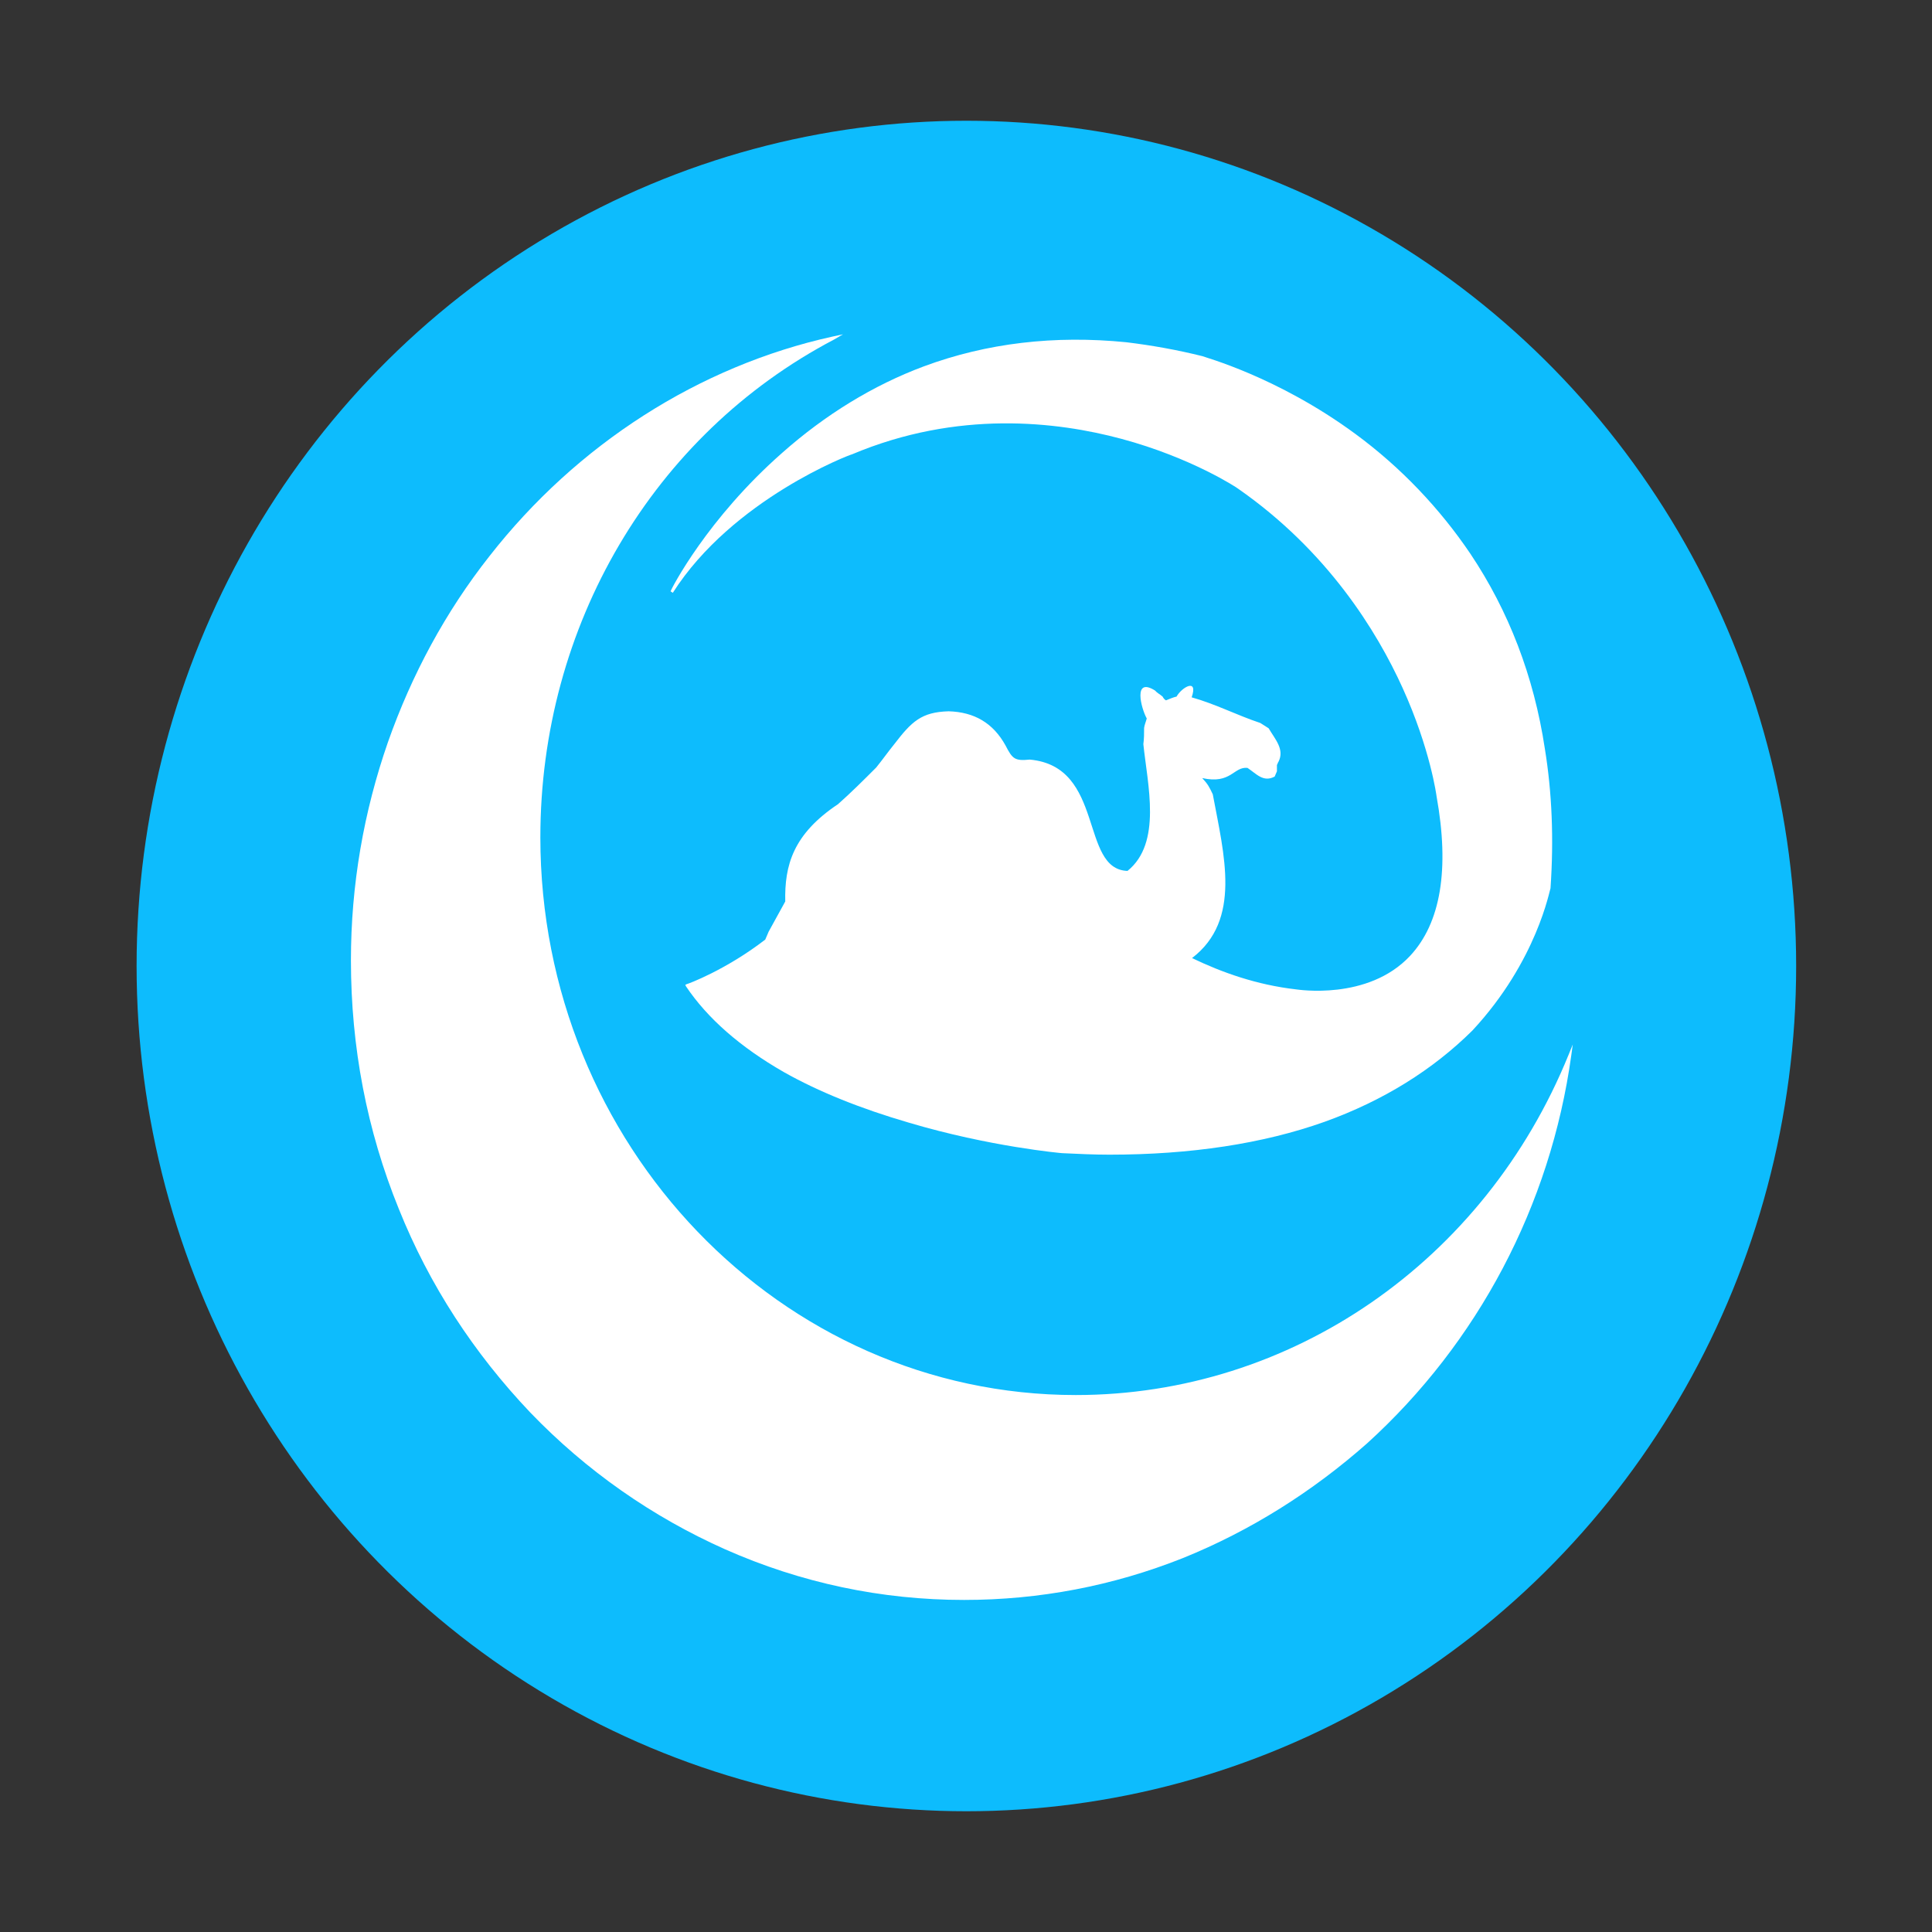
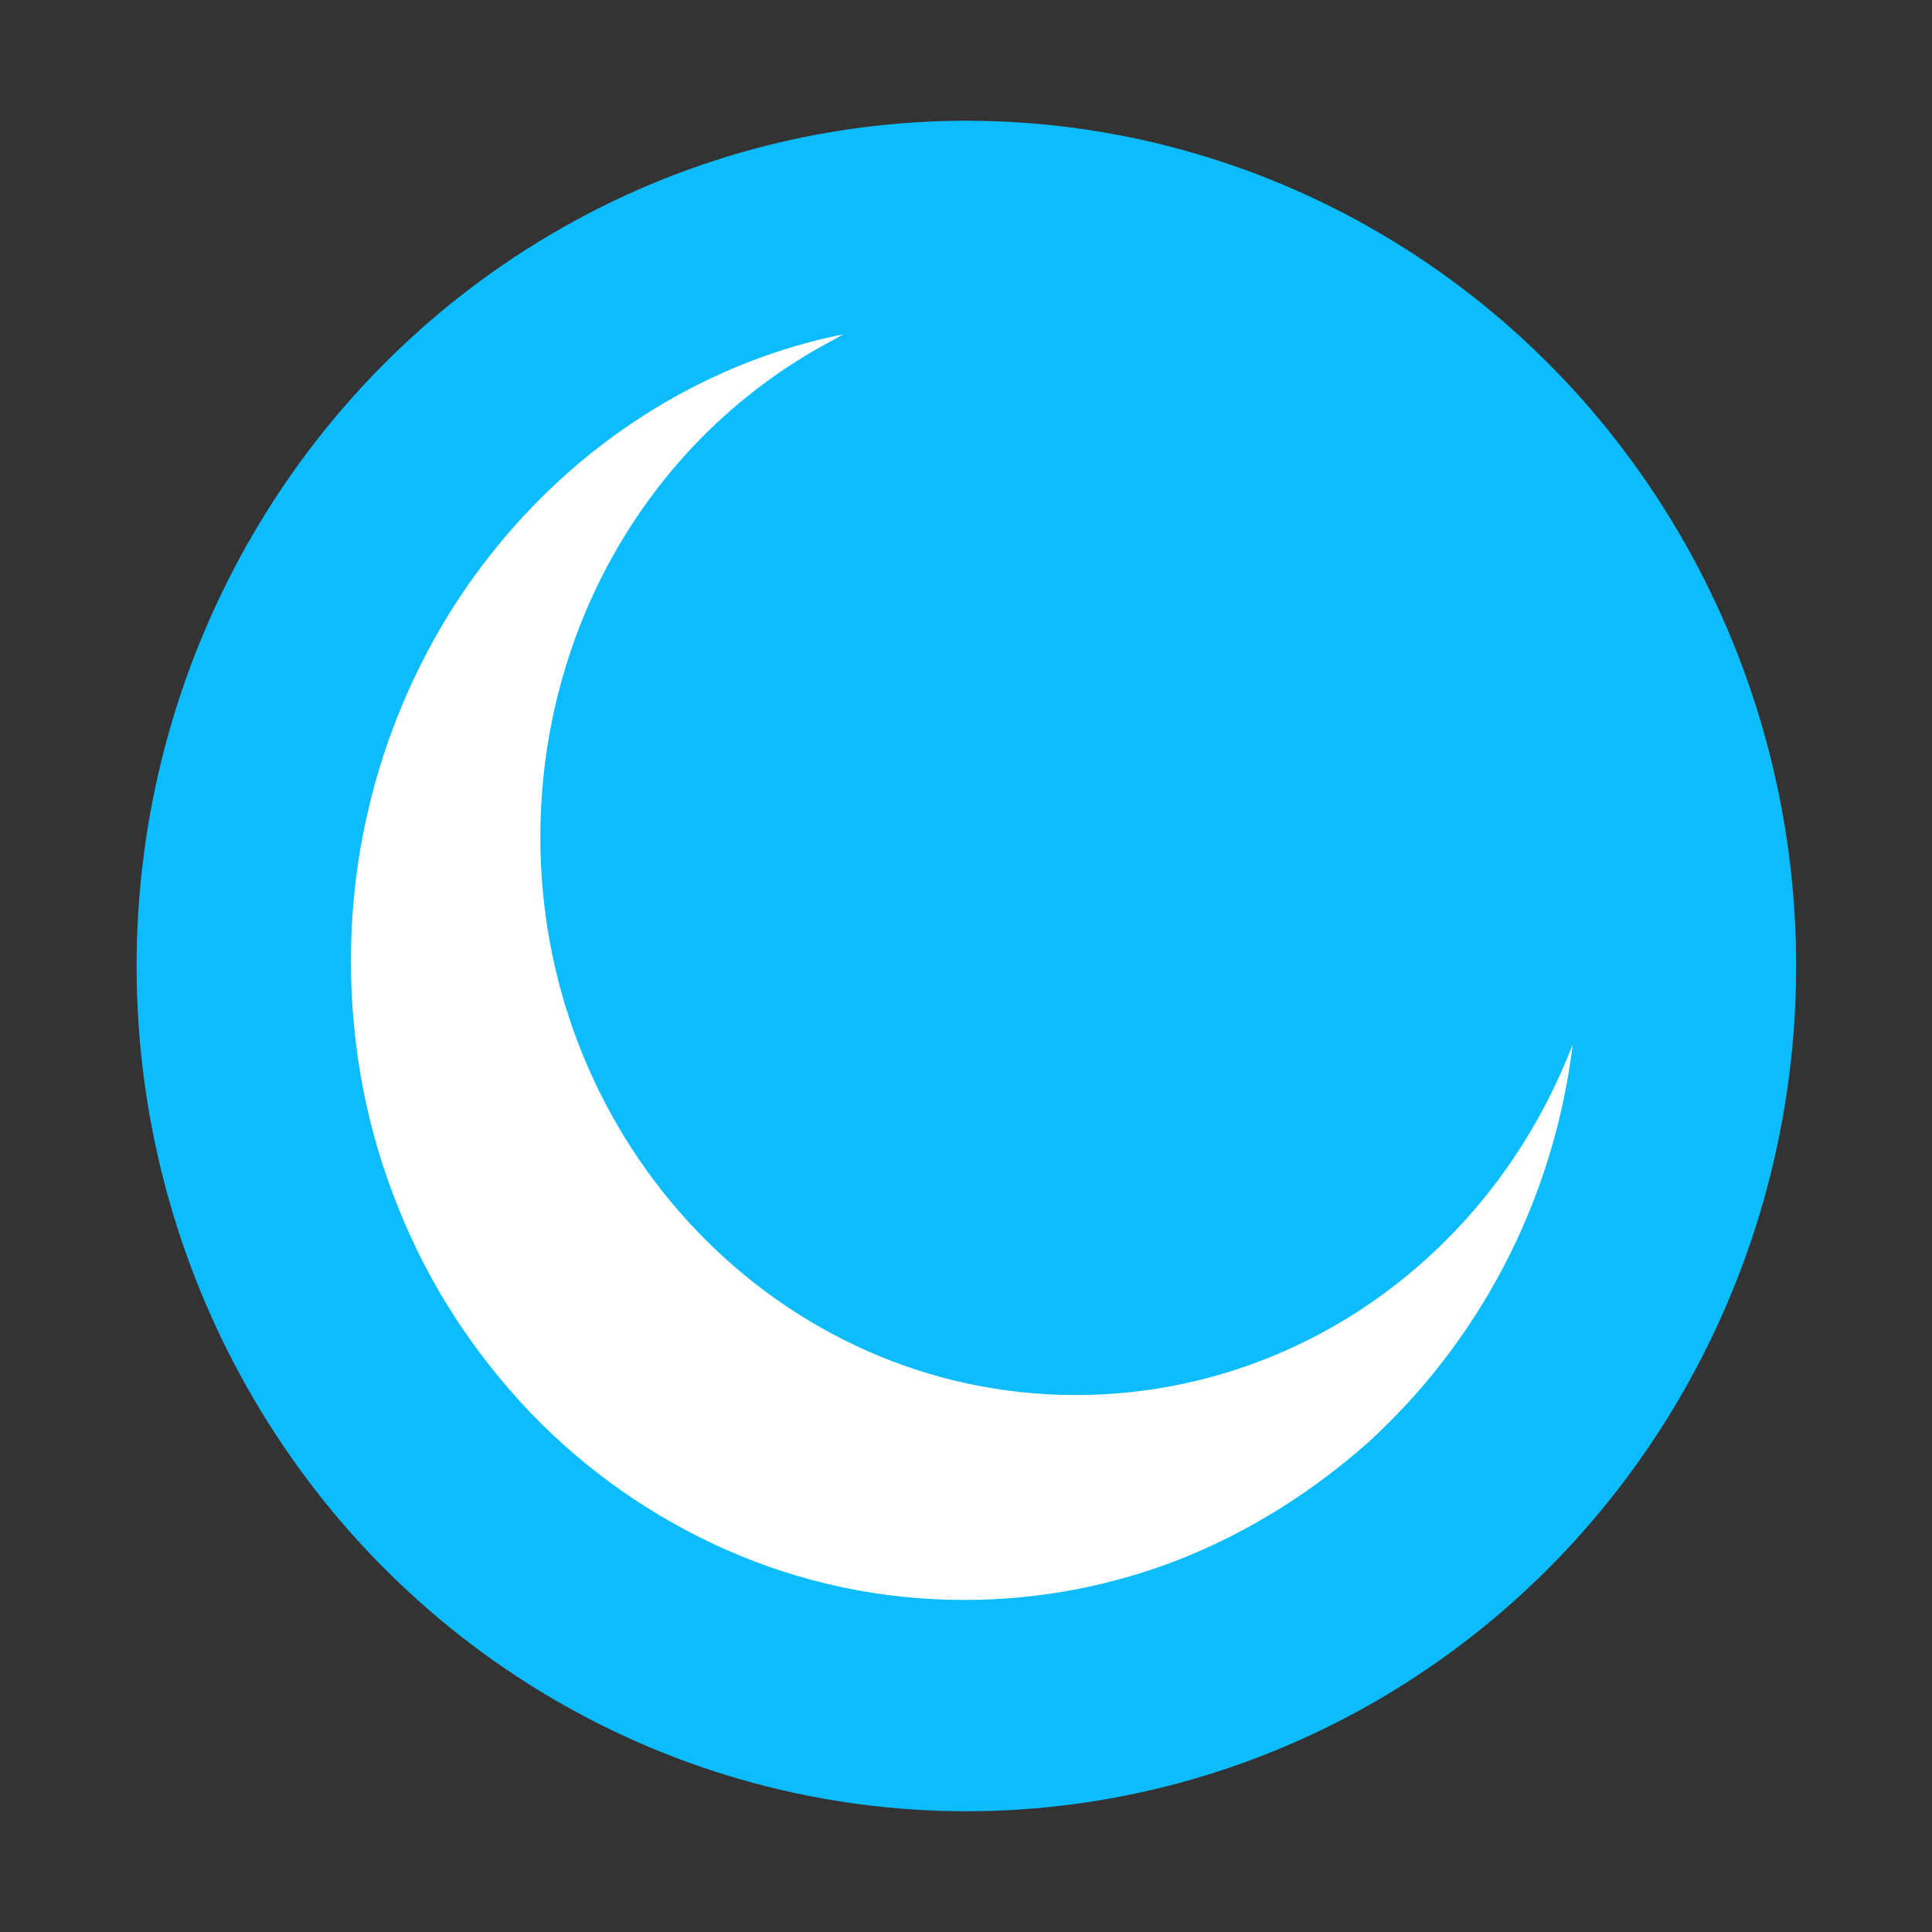
<svg xmlns="http://www.w3.org/2000/svg" id="Layer_1" x="0px" y="0px" viewBox="0 0 512 512" style="enable-background:new 0 0 512 512;" xml:space="preserve">
  <rect x="0" y="0" width="512" height="512" fill="#333333" stroke="none" />
  <style type="text/css">	.st0{fill:#0DBCFD;}	.st1{fill:#FFFFFF;}</style>
  <g>
    <ellipse class="st0" cx="256.1" cy="256" rx="219.9" ry="224" />
    <g>
      <path class="st1" d="M129.7,147.4c-11.6,14.7-20.6,31.4-26.9,49.3c-6.4,18.4-9.8,37.8-9.8,57.8c0,22.9,4.2,45,12.7,65.9   c8.1,20.2,19.9,38.2,34.8,53.9c14.9,15.5,32.4,27.7,51.7,36.3c20.1,8.9,41.4,13.4,63.3,13.4c19.9,0,39.4-3.7,58-11.1   c17.8-7.2,34.2-17.5,48.8-30.4c29.3-26.6,48.6-63,54.1-102.8l0.4-2.9l-1.1,2.7c-22.3,54.9-73.6,90.2-130.6,90.2   c-78.2,0-141.9-66.3-141.9-147.8c0-56,29.8-106.7,77.8-131.9l2.4-1.4l-2.8,0.6C185.3,97,152.9,117.7,129.7,147.4z" />
-       <path class="st1" d="M410.9,235.4c0.9-13,0.4-25.4-1.5-37c-2.9-19.2-9.6-36.5-19.7-51.6c-8.1-12-18.4-22.9-30.5-31.8   c-20.8-15.3-40.3-20.4-40.5-20.6c-6.8-1.7-13.6-2.9-20.2-3.7c-19-1.9-37,0.2-53.7,6.4c-13.4,5-26.1,12.8-37.5,22.9   c-19.9,17.5-29.3,35.9-29.6,36.7l0.6,0.4c15.8-24.8,47.1-36.7,47.5-36.7c28-11.8,54.3-8.7,71.4-4.1c18.6,5,30.7,13,30.9,13.2   c23.7,16.5,36.8,37.8,43.6,52.8c7.4,16.3,9,28.7,9,28.7c3.5,19.4,1.1,33.6-7,42.3c-11.2,12-30,8.9-30.2,8.9   c-10.5-1.2-19.7-4.5-27.6-8.3c13.2-10.1,8.5-27.3,5.5-43.4c-0.9-1.9-1.3-2.7-2.8-4.3c7.7,1.7,8.3-3.1,12-2.7   c2.4,1.6,4.2,3.9,7.2,2.3c0.2-0.4,0.4-1,0.6-1.4c0-0.6,0-1.2,0-1.7c0.2-0.2,0.2-0.6,0.4-0.8c1.7-3.3-0.9-6-2.6-8.9   c-0.7-0.4-1.5-1-2.2-1.4c-6.3-2.1-11.8-5-18.2-6.8c1.8-5.2-2.6-2.7-4-0.2c-0.9,0.2-1.8,0.6-2.8,1c-0.4-0.2-0.7-0.6-0.9-1   c-0.7-0.6-1.5-1-2-1.6c-5.9-3.7-3.7,4.7-2.2,7.4c-0.2,0.8-0.6,1.7-0.7,2.5c0,1.4,0,2.9-0.2,4.3c1.1,10.7,5,26.2-4.2,33.6   c-12.7-0.4-5.9-27.7-25.9-29.5c-4,0.4-4.6-0.2-6.4-3.7c-3.3-6-8.3-8.9-15.1-9.1c-7.2,0.2-9.8,2.7-14.4,8.7   c-1.7,2.1-3.1,4.1-4.8,6.2c-3.3,3.3-6.6,6.6-10.1,9.7c-12,8-14.2,16.3-14,25.8l-4.4,8l-0.9,2.1c-10.5,8.1-20.6,11.8-20.8,11.8   l-0.4,0.2l0.2,0.4c5.7,8.5,14.4,16.1,25.9,22.7c9.2,5.2,20.4,9.7,33.1,13.4c21.5,6.4,40.5,8.1,40.7,8.1c4.2,0.2,8.5,0.4,12.5,0.4   c21.5,0,40.7-2.9,57-8.7c15.6-5.6,28.7-13.8,39.2-24.2C407.4,254.6,410.7,235.6,410.9,235.4L410.9,235.4z" />
    </g>
  </g>
</svg>